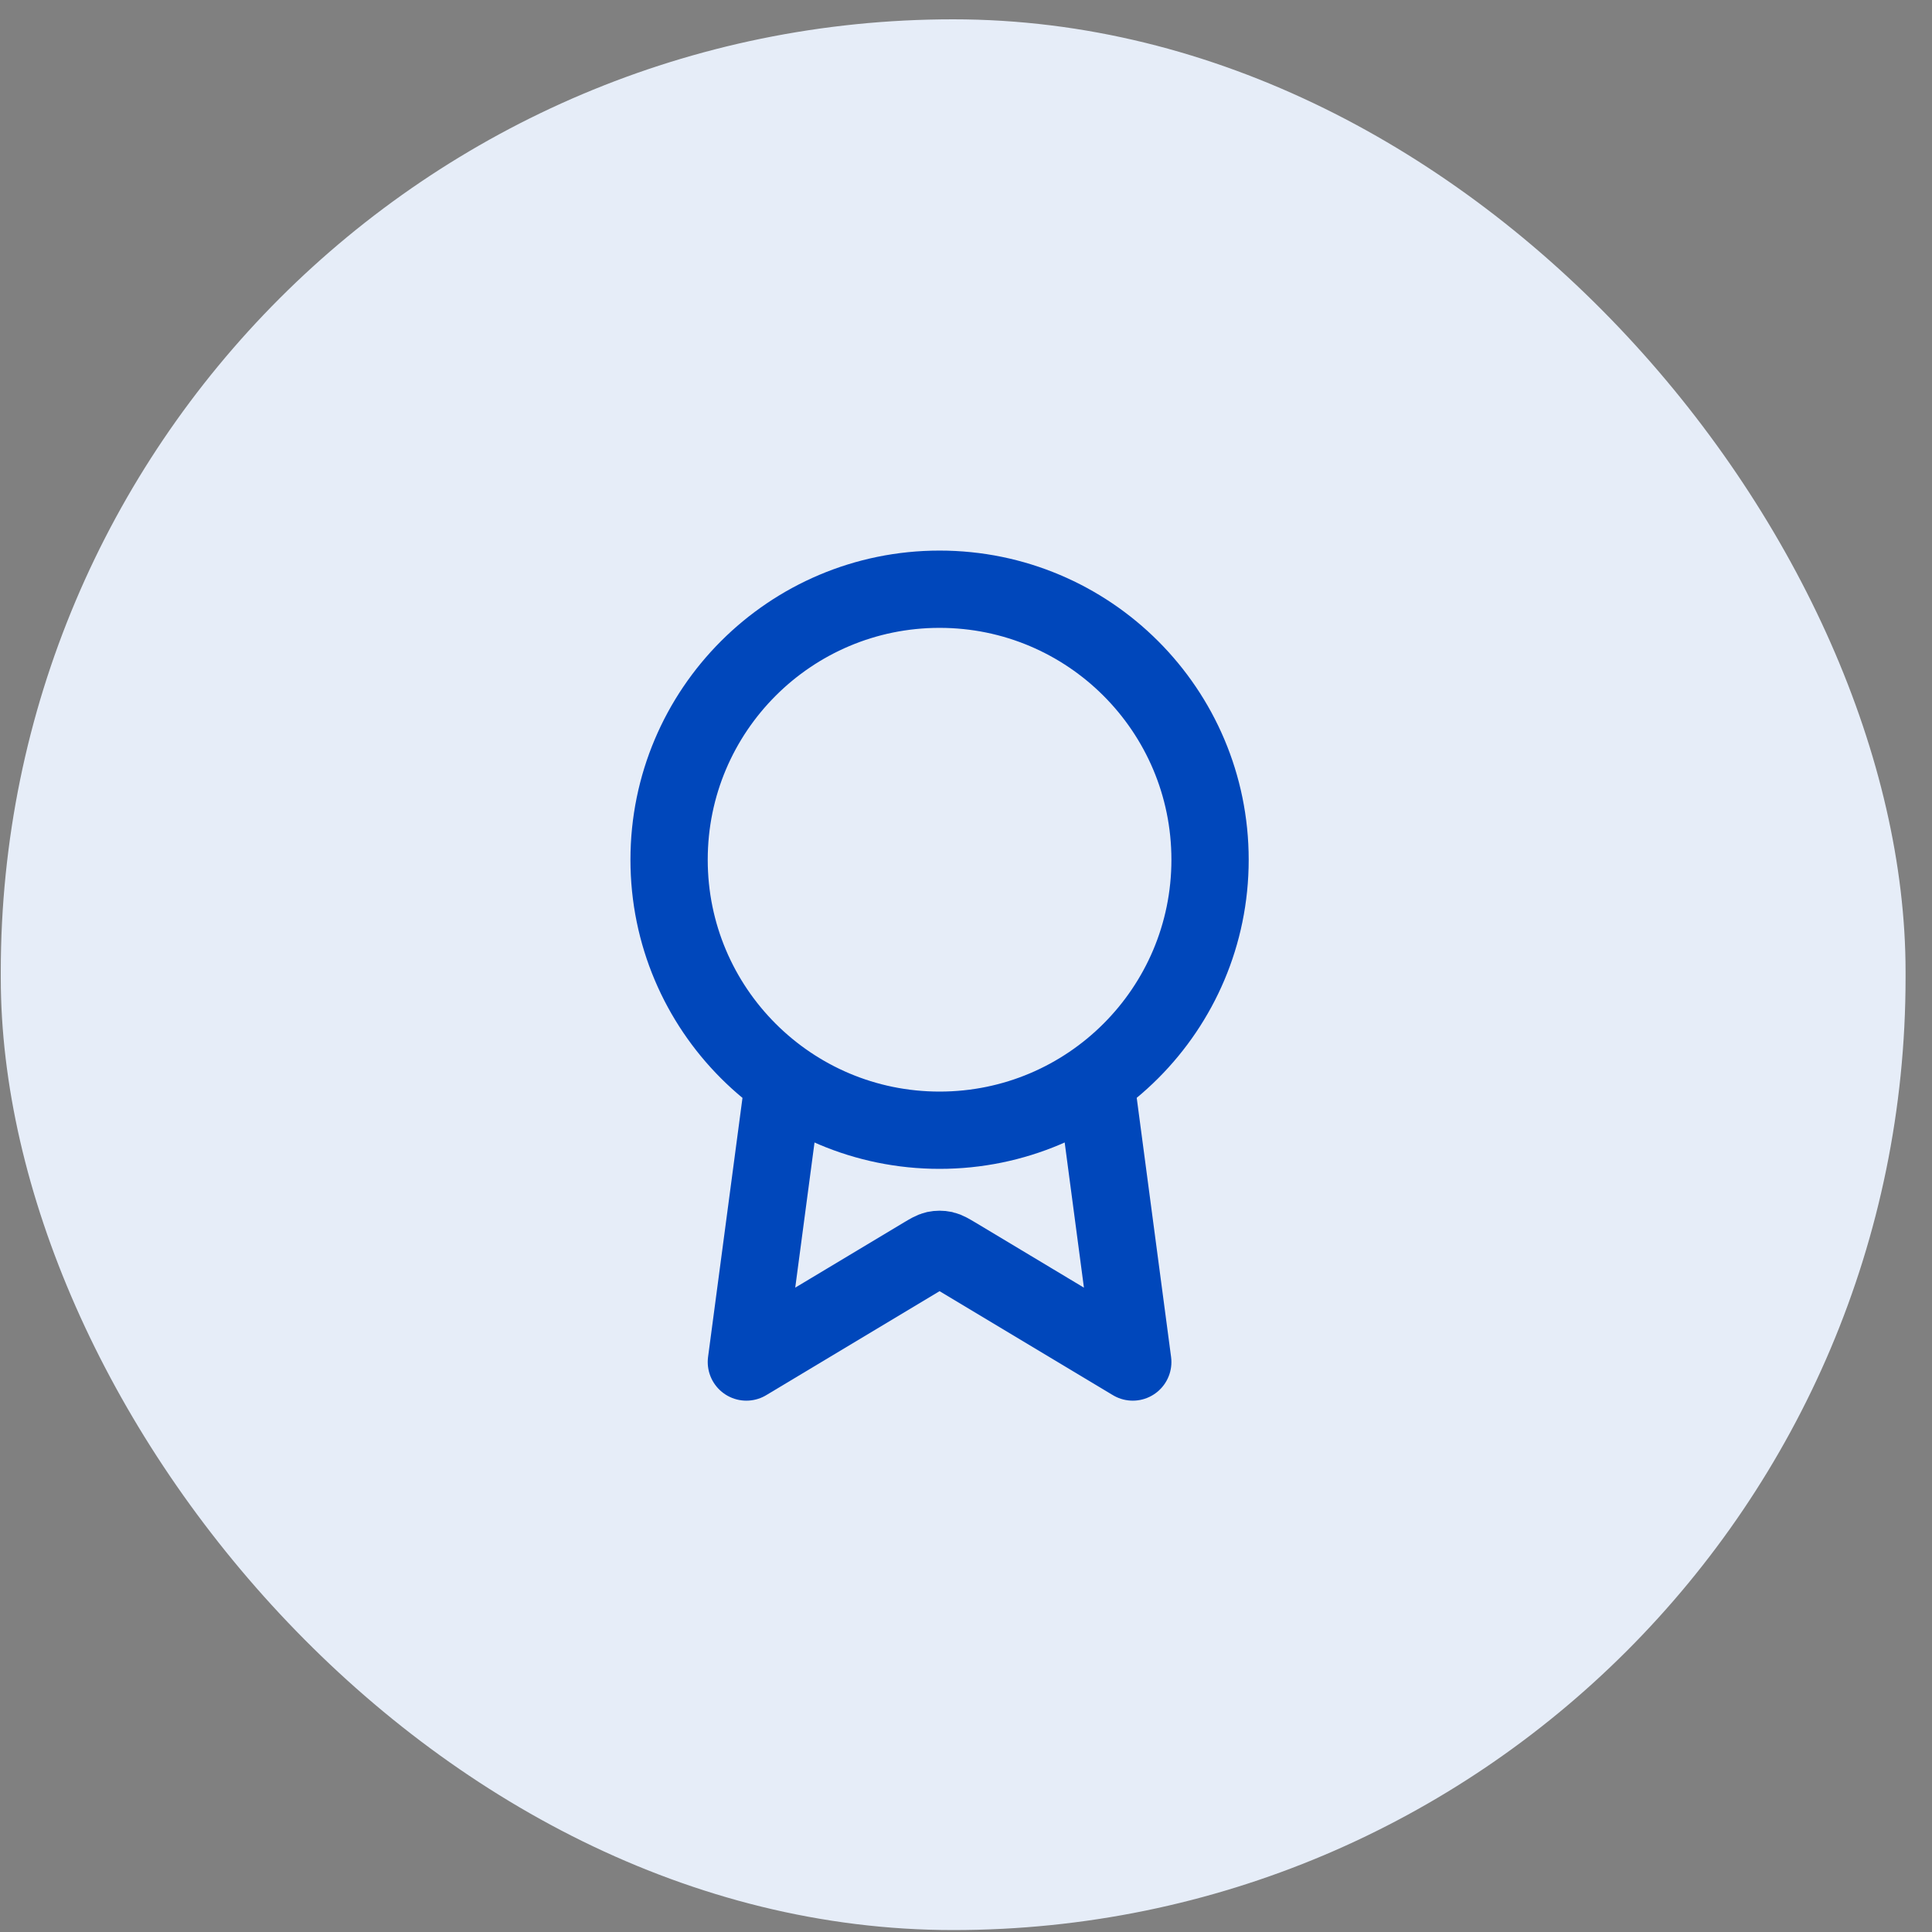
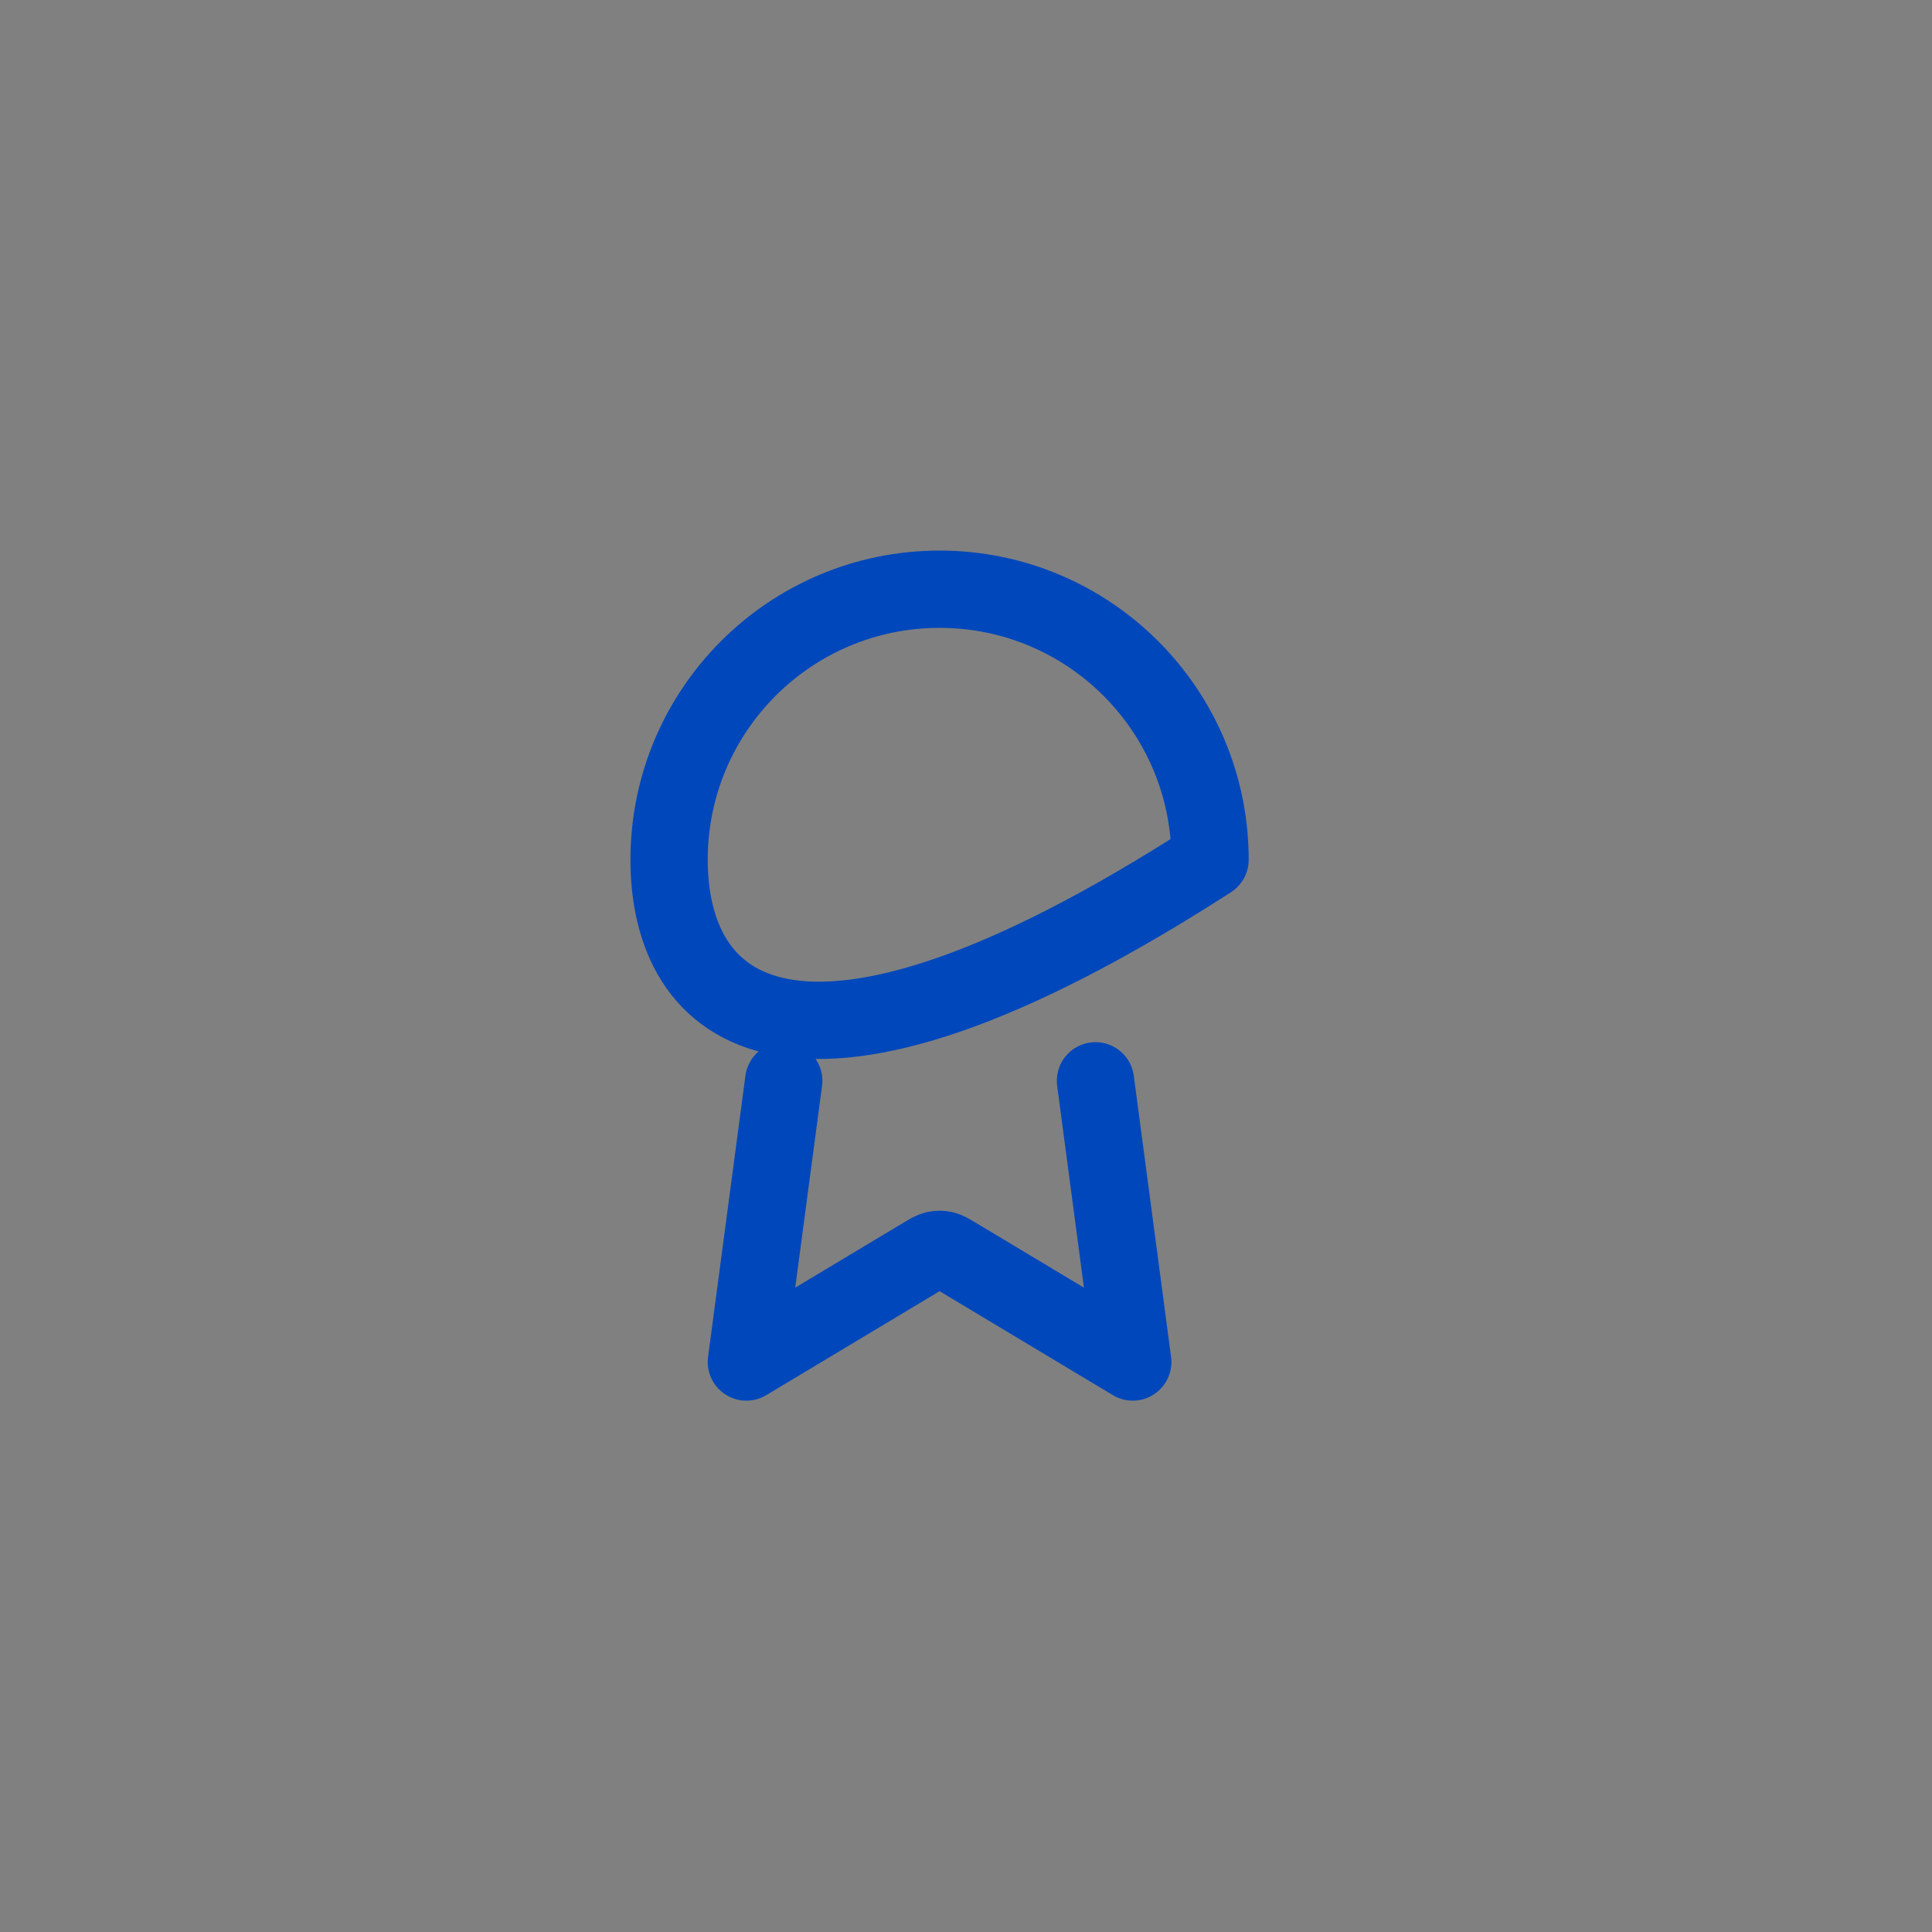
<svg xmlns="http://www.w3.org/2000/svg" width="50" height="50" viewBox="0 0 50 50" fill="none">
  <rect x="0" y="0" width="50" height="50" fill="#808080" stroke="none" />
-   <rect x="0.02" y="0.5" width="49.296" height="49.45" rx="24.648" fill="#E6EDF8" />
-   <path d="M20.283 27.971L19.316 35.249L23.905 32.496C24.055 32.407 24.129 32.362 24.209 32.344C24.28 32.329 24.353 32.329 24.424 32.344C24.503 32.362 24.578 32.407 24.728 32.496L29.316 35.249L28.351 27.971M31.316 22.25C31.316 26.116 28.182 29.25 24.316 29.25C20.45 29.25 17.316 26.116 17.316 22.25C17.316 18.384 20.45 15.249 24.316 15.249C28.182 15.249 31.316 18.384 31.316 22.25Z" stroke="#0047BB" stroke-width="2" stroke-linecap="round" stroke-linejoin="round" />
+   <path d="M20.283 27.971L19.316 35.249L23.905 32.496C24.055 32.407 24.129 32.362 24.209 32.344C24.28 32.329 24.353 32.329 24.424 32.344C24.503 32.362 24.578 32.407 24.728 32.496L29.316 35.249L28.351 27.971M31.316 22.25C20.45 29.25 17.316 26.116 17.316 22.25C17.316 18.384 20.45 15.249 24.316 15.249C28.182 15.249 31.316 18.384 31.316 22.25Z" stroke="#0047BB" stroke-width="2" stroke-linecap="round" stroke-linejoin="round" />
</svg>